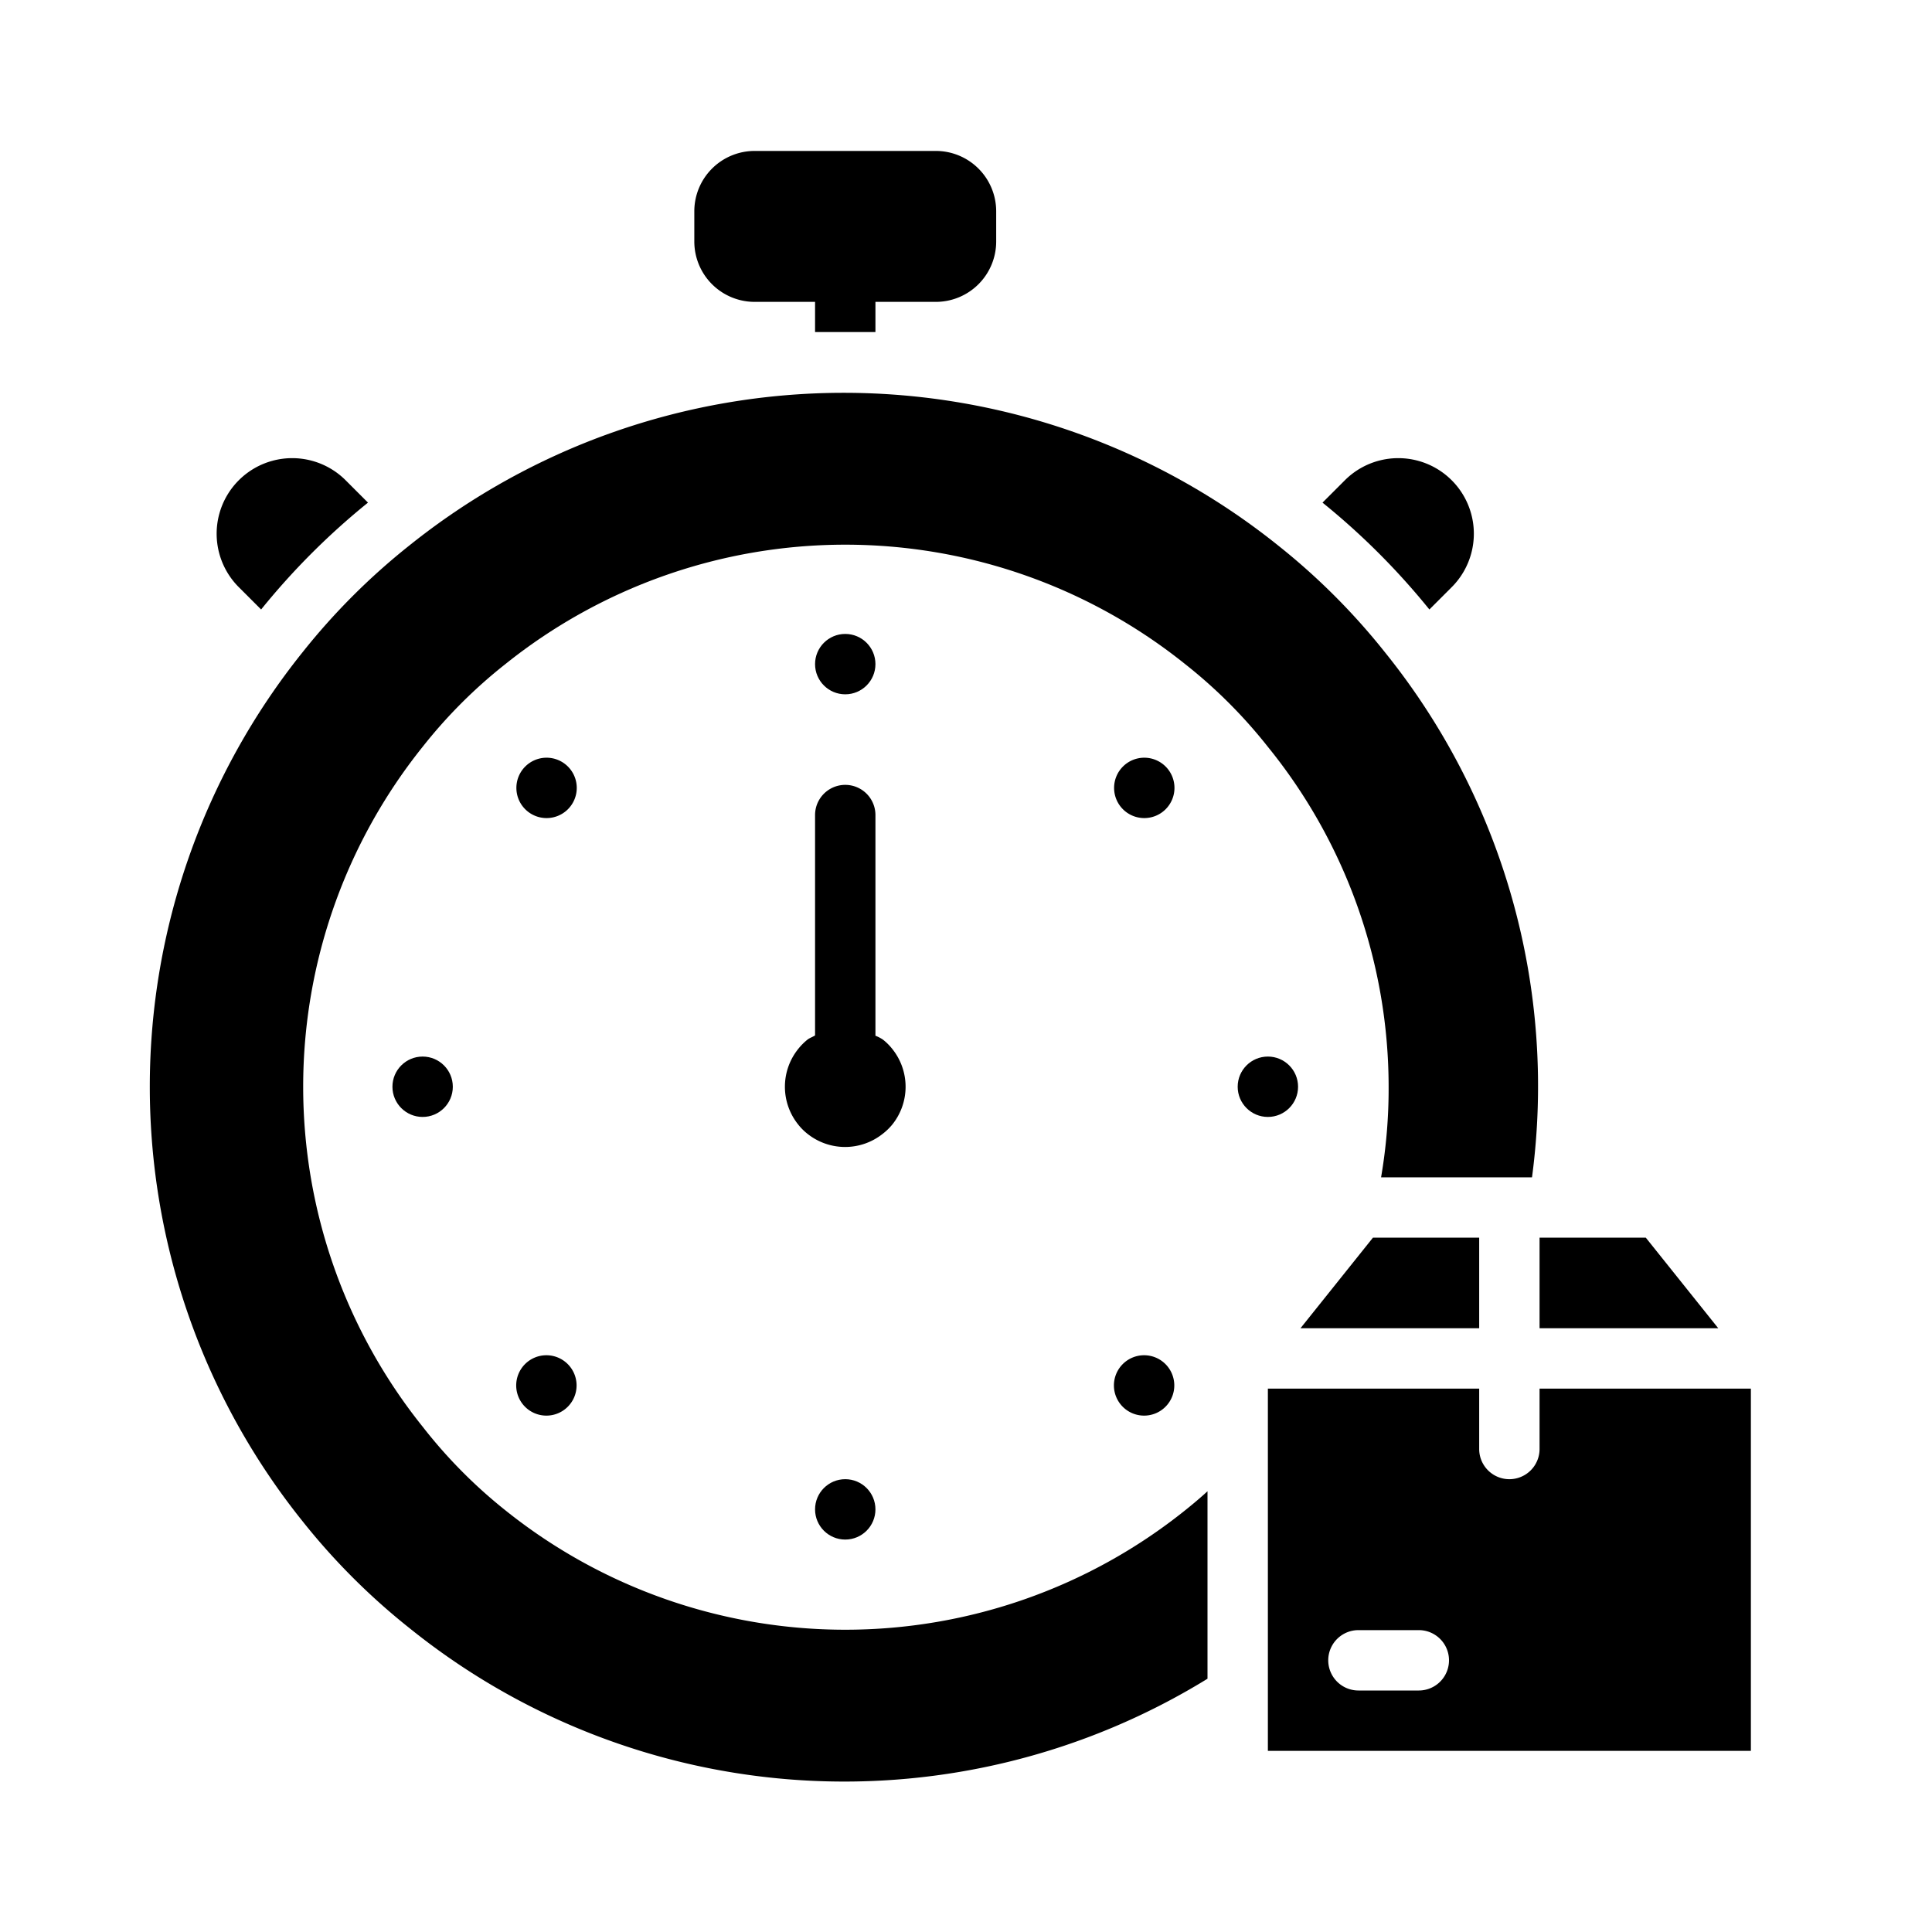
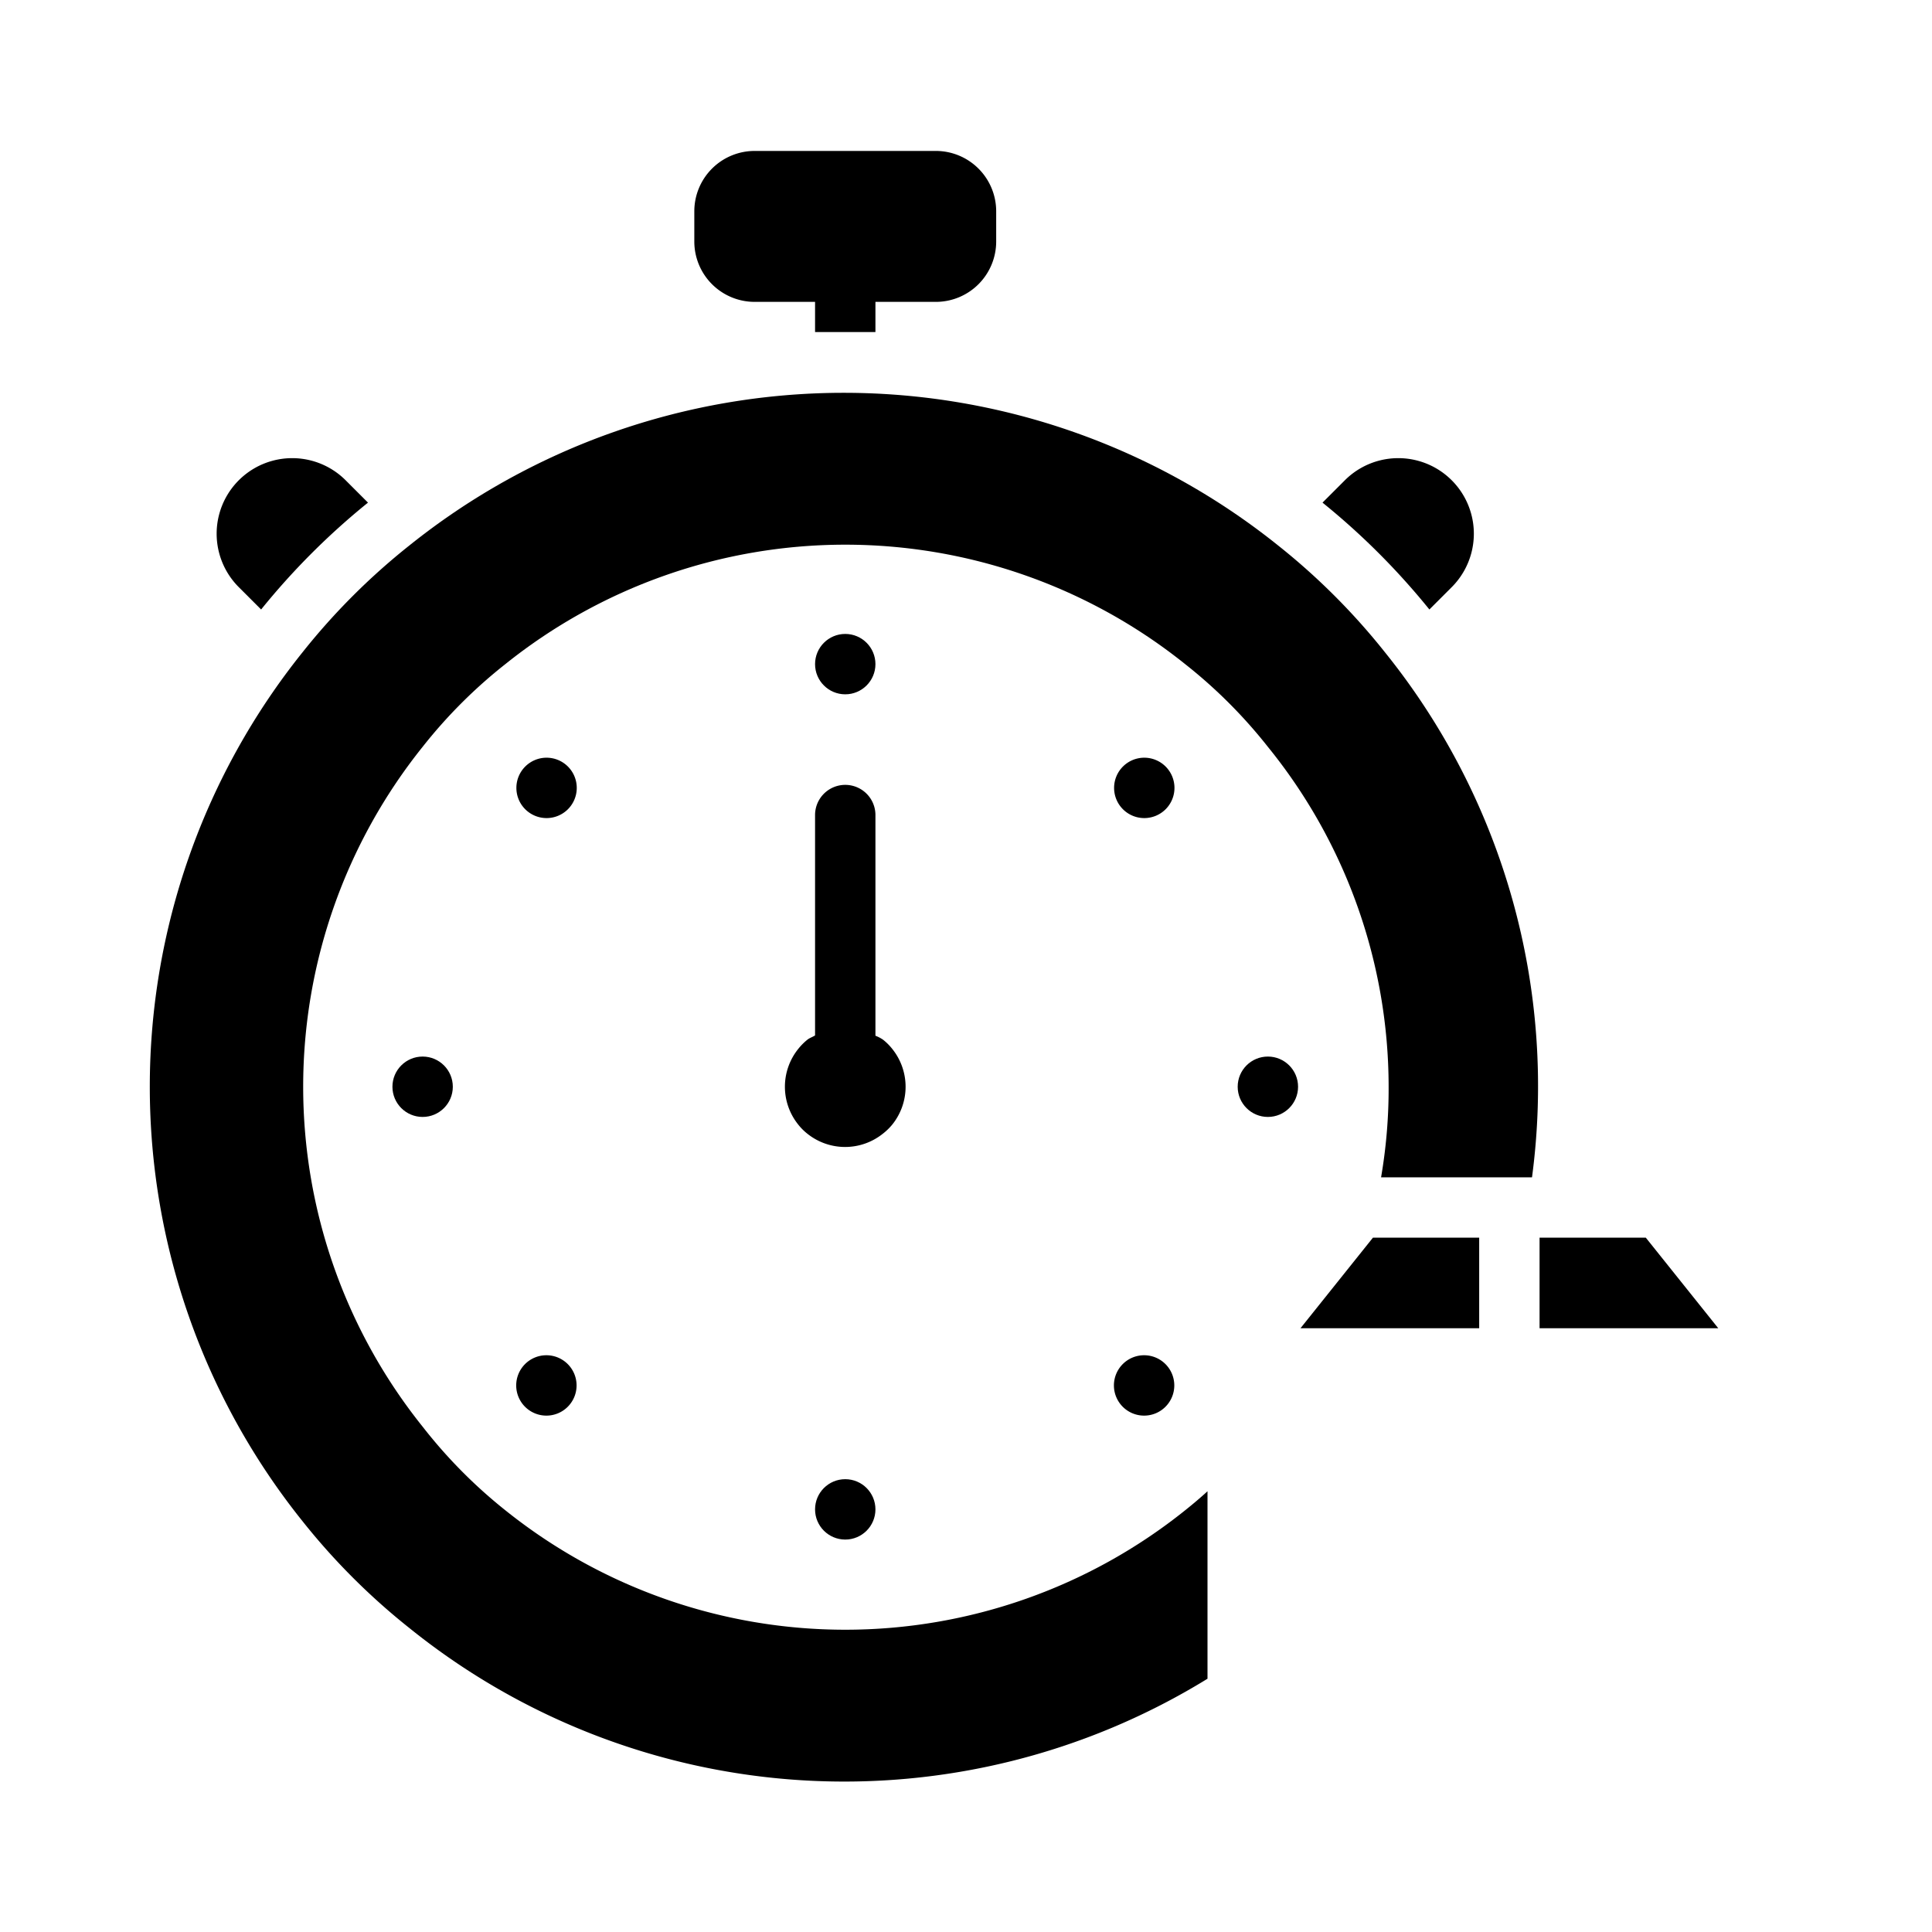
<svg xmlns="http://www.w3.org/2000/svg" viewBox="0 0 64 64">
  <title>estimate</title>
  <g id="estimate">
    <path d="M42,24.74A17.88,17.88,0,0,1,46,36a17.35,17.35,0,0,1-.25,3h5a22.9,22.9,0,0,0-4.87-17.39,22,22,0,0,0-3.54-3.54,23,23,0,0,0-28.78,0,22,22,0,0,0-3.54,3.54,23,23,0,0,0,0,28.78,22,22,0,0,0,3.54,3.54A22.95,22.95,0,0,0,40,55.61V49.4c-.24.22-.49.43-.74.63a18,18,0,0,1-22.52,0A16.5,16.5,0,0,1,14,47.26a18,18,0,0,1,0-22.52A16.5,16.5,0,0,1,16.74,22a18,18,0,0,1,22.52,0A16.5,16.5,0,0,1,42,24.74Z" />
    <path d="M25,10h2v1l1,0,1,0V10h2a2,2,0,0,0,2-2V7a2,2,0,0,0-2-2H25a2,2,0,0,0-2,2V8A2,2,0,0,0,25,10Z" />
    <path d="M8.65,20.19a23.7,23.7,0,0,1,3.54-3.54l-.74-.74a2.5,2.5,0,0,0-3.54,3.54Z" />
    <path d="M47.35,20.19l.74-.74a2.5,2.5,0,0,0-3.54-3.54l-.74.74A23.7,23.7,0,0,1,47.35,20.19Z" />
    <polygon points="43.08 44 49 44 49 41 45.48 41 43.08 44" />
    <polygon points="51 44 56.92 44 54.52 41 51 41 51 44" />
-     <path d="M51,46v2a1,1,0,0,1-2,0V46H42V58H58V46ZM47,56H45a1,1,0,0,1,0-2h2a1,1,0,0,1,0,2Z" />
    <path d="M29.56,37.25a2,2,0,0,0,0-2.5,1.82,1.82,0,0,0-.31-.31,1.19,1.19,0,0,0-.25-.13V27a1,1,0,0,0-2,0v7.3c-.08.05-.17.08-.24.13a1.94,1.94,0,0,0-.32.32,2,2,0,0,0,0,2.5,1.82,1.82,0,0,0,.31.31,2,2,0,0,0,2.49,0A1.94,1.94,0,0,0,29.56,37.25Z" />
    <circle cx="28" cy="50" r="1" />
    <circle cx="14" cy="36" r="1" />
    <circle cx="42" cy="36" r="1" />
    <circle cx="28" cy="22" r="1" />
-     <path d="M37.19,45.19a1,1,0,1,0,1.42,0A1,1,0,0,0,37.19,45.19Z" />
+     <path d="M37.19,45.19a1,1,0,1,0,1.42,0A1,1,0,0,0,37.19,45.19" />
    <path d="M17.39,45.19a1,1,0,1,0,1.42,0A1,1,0,0,0,17.39,45.19Z" />
    <path d="M38.61,25.39a1,1,0,1,0,0,1.42A1,1,0,0,0,38.61,25.39Z" />
    <path d="M18.81,25.39a1,1,0,1,0,0,1.42A1,1,0,0,0,18.81,25.39Z" />
  </g>
</svg>